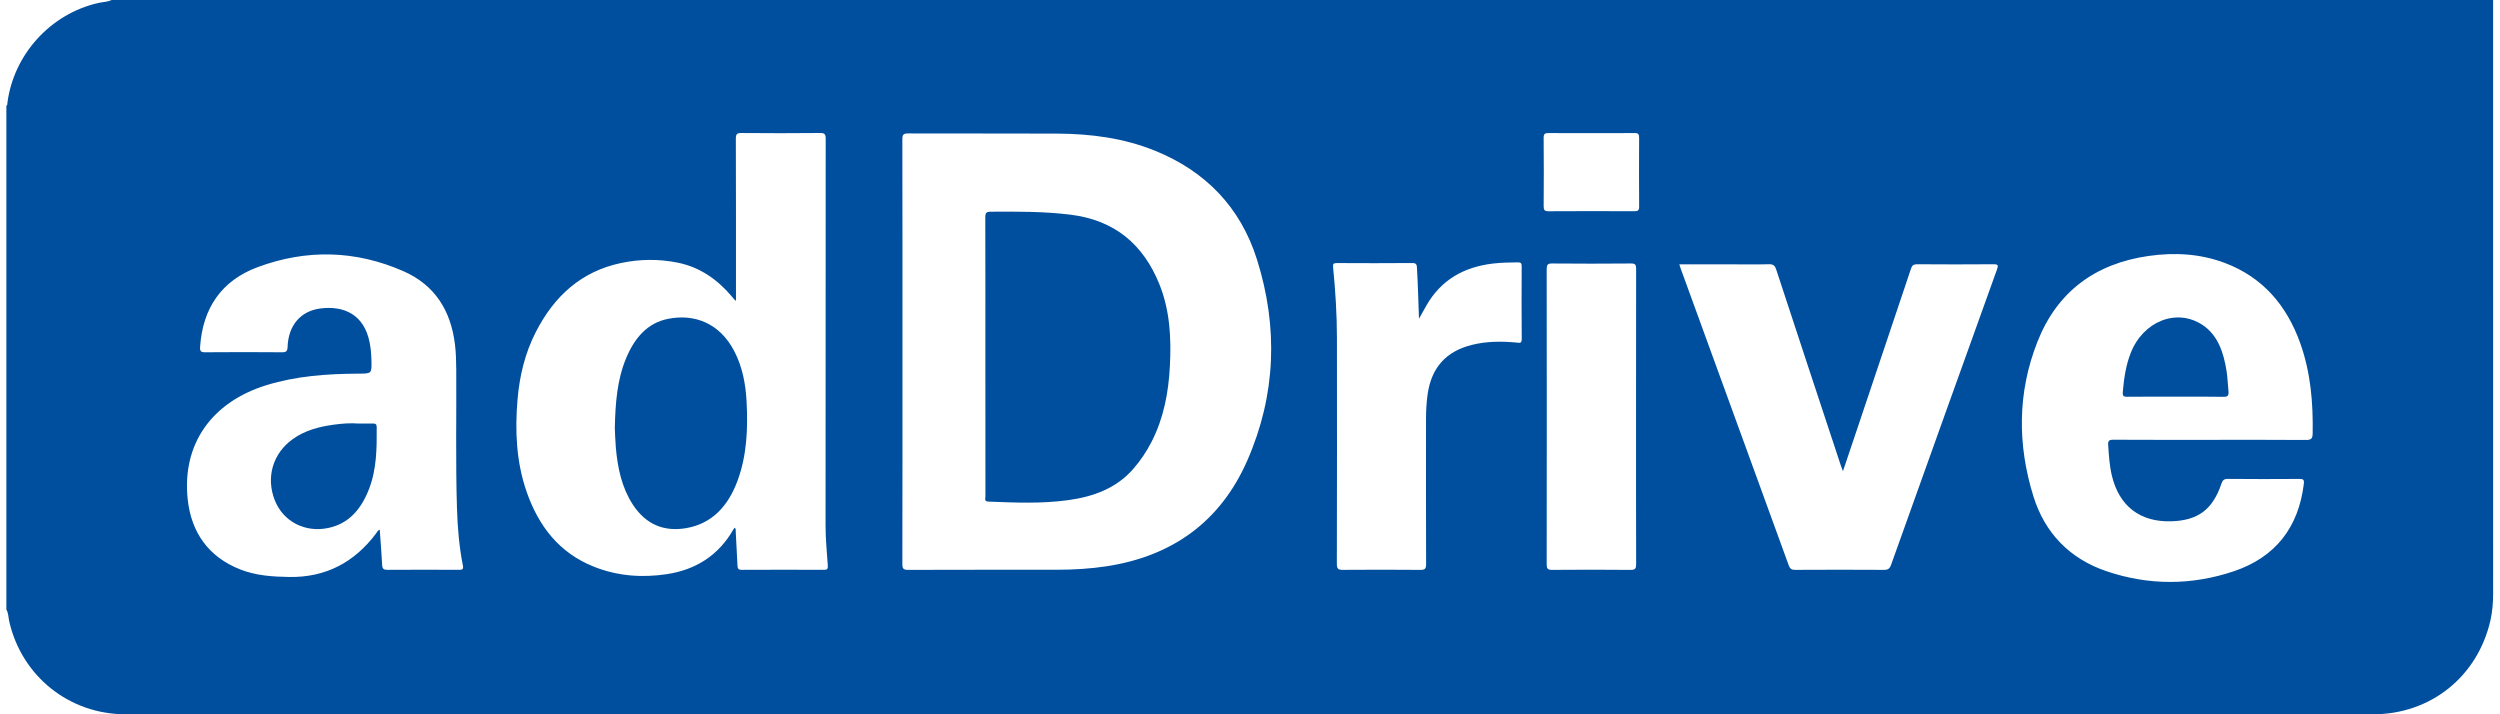
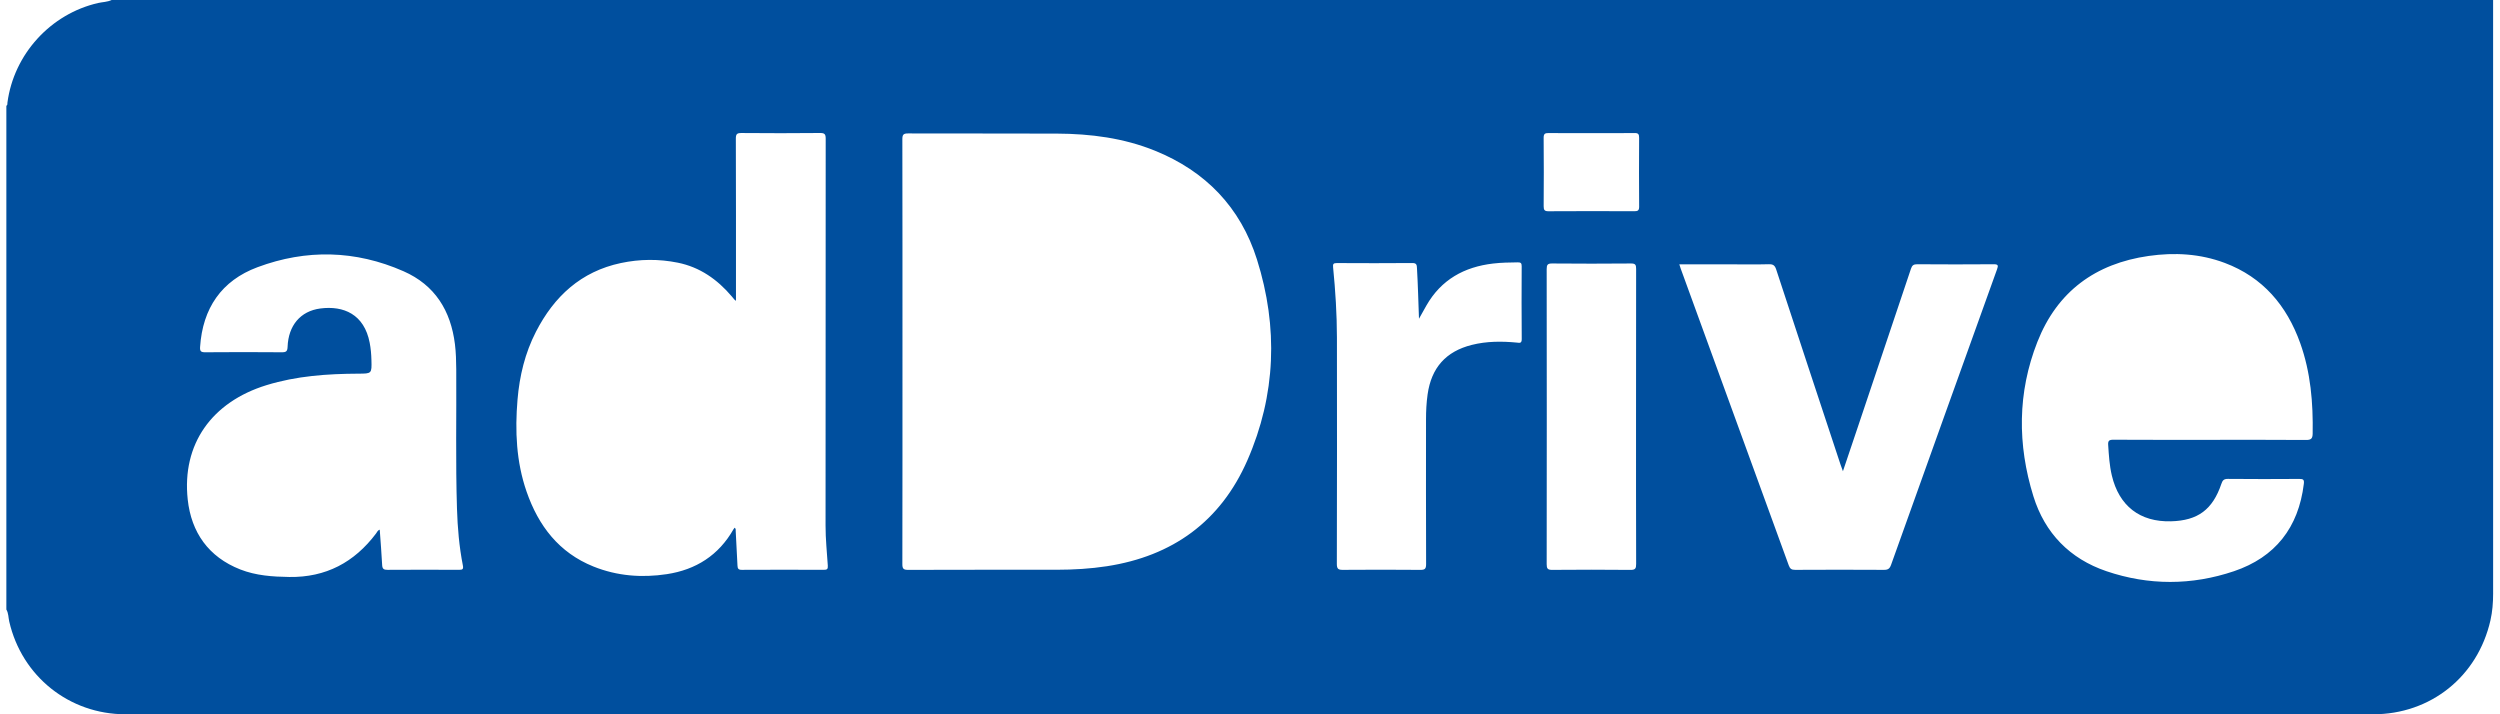
<svg xmlns="http://www.w3.org/2000/svg" xmlns:xlink="http://www.w3.org/1999/xlink" width="140px" height="40px" viewBox="0 0 140 40" version="1.1">
  <title>Logo/Logo</title>
  <defs>
-     <polygon id="path-1" points="0 0 139.259 0 139.259 40 0 40" />
-   </defs>
+     </defs>
  <g id="Symbols" stroke="none" stroke-width="1" fill="none" fill-rule="evenodd">
    <g id="Header/Navbar" transform="translate(-327, -10)">
      <g id="Group-33" transform="translate(327.356, 10)">
        <path d="M88.79,7.455 C87.985,7.455 87.179,7.462 86.374,7.451 C86.164,7.448 86.086,7.489 86.088,7.723 C86.1,8.997 86.099,10.27 86.089,11.544 C86.088,11.76 86.137,11.832 86.364,11.83 C87.965,11.82 89.566,11.822 91.167,11.829 C91.366,11.83 91.437,11.784 91.436,11.569 C91.426,10.286 91.427,9.002 91.435,7.719 C91.437,7.517 91.389,7.447 91.177,7.45 C90.381,7.463 89.586,7.455 88.79,7.455 M91.262,23.348 C91.262,20.584 91.26,17.819 91.267,15.055 C91.268,14.833 91.226,14.753 90.982,14.755 C89.509,14.768 88.036,14.768 86.562,14.755 C86.312,14.753 86.258,14.827 86.258,15.069 C86.265,20.577 86.265,26.087 86.258,31.596 C86.258,31.835 86.31,31.915 86.562,31.913 C88.025,31.901 89.489,31.899 90.952,31.914 C91.223,31.917 91.269,31.832 91.268,31.582 C91.259,28.838 91.262,26.093 91.262,23.348 M79.107,17.85 C79.072,16.902 79.049,15.964 78.995,15.028 C78.986,14.868 78.991,14.728 78.744,14.73 C77.33,14.742 75.916,14.74 74.501,14.732 C74.304,14.73 74.281,14.795 74.298,14.972 C74.427,16.279 74.51,17.589 74.512,18.902 C74.519,23.128 74.518,27.354 74.507,31.58 C74.507,31.861 74.592,31.915 74.849,31.912 C76.293,31.901 77.737,31.9 79.181,31.913 C79.44,31.916 79.507,31.851 79.506,31.588 C79.496,28.883 79.499,26.178 79.501,23.472 C79.501,23.008 79.525,22.546 79.59,22.085 C79.8,20.594 80.613,19.679 82.066,19.314 C82.897,19.106 83.738,19.105 84.583,19.185 C84.73,19.199 84.863,19.246 84.861,18.992 C84.848,17.629 84.852,16.266 84.858,14.904 C84.859,14.732 84.803,14.691 84.641,14.692 C84.179,14.698 83.718,14.704 83.259,14.758 C81.641,14.947 80.35,15.659 79.521,17.111 C79.381,17.357 79.245,17.604 79.107,17.85 M93.686,14.804 C93.72,14.91 93.739,14.976 93.763,15.04 C95.781,20.579 97.801,26.118 99.814,31.66 C99.882,31.848 99.968,31.913 100.17,31.912 C101.83,31.903 103.49,31.902 105.15,31.912 C105.373,31.913 105.467,31.845 105.544,31.631 C107.514,26.116 109.492,20.604 111.474,15.093 C111.554,14.872 111.556,14.795 111.282,14.798 C109.858,14.81 108.434,14.808 107.009,14.798 C106.808,14.797 106.722,14.856 106.658,15.049 C105.679,17.981 104.692,20.91 103.707,23.839 C103.427,24.671 103.147,25.503 102.848,26.389 C102.787,26.22 102.745,26.111 102.708,26 C101.507,22.365 100.303,18.73 99.111,15.091 C99.035,14.86 98.936,14.791 98.7,14.797 C98.042,14.815 97.384,14.804 96.726,14.804 C95.725,14.804 94.723,14.804 93.686,14.804 M20.909,29.659 C20.956,30.323 21.011,30.978 21.044,31.633 C21.054,31.855 21.133,31.913 21.345,31.911 C22.681,31.902 24.017,31.904 25.353,31.91 C25.548,31.911 25.605,31.872 25.564,31.661 C25.358,30.613 25.268,29.551 25.235,28.485 C25.154,25.889 25.21,23.292 25.194,20.696 C25.191,20.222 25.179,19.749 25.121,19.277 C24.887,17.394 24.001,15.962 22.238,15.188 C19.551,14.007 16.798,13.945 14.065,14.963 C12.049,15.713 10.993,17.262 10.849,19.427 C10.834,19.653 10.884,19.729 11.127,19.727 C12.562,19.715 13.996,19.715 15.43,19.727 C15.667,19.728 15.74,19.674 15.749,19.424 C15.792,18.232 16.465,17.421 17.583,17.275 C18.886,17.106 20.04,17.599 20.346,19.192 C20.408,19.513 20.436,19.837 20.444,20.162 C20.465,20.924 20.463,20.922 19.719,20.925 C17.976,20.933 16.247,21.051 14.567,21.569 C11.498,22.516 9.823,24.875 10.156,27.971 C10.355,29.816 11.322,31.191 13.098,31.889 C13.98,32.235 14.908,32.297 15.846,32.311 C17.888,32.341 19.484,31.496 20.703,29.876 C20.759,29.802 20.79,29.701 20.909,29.659 M123.409,24.631 C125.197,24.631 126.986,24.624 128.774,24.638 C129.049,24.64 129.147,24.577 129.153,24.29 C129.184,22.562 129.043,20.856 128.457,19.217 C127.702,17.107 126.364,15.527 124.234,14.725 C122.854,14.206 121.425,14.126 119.969,14.333 C116.986,14.759 114.848,16.324 113.738,19.145 C112.621,21.981 112.616,24.898 113.514,27.791 C114.157,29.86 115.555,31.29 117.601,31.986 C119.97,32.791 122.38,32.787 124.746,31.988 C127.057,31.207 128.361,29.546 128.658,27.098 C128.686,26.867 128.633,26.818 128.41,26.82 C127.073,26.83 125.737,26.831 124.401,26.818 C124.178,26.817 124.106,26.901 124.041,27.095 C123.55,28.542 122.723,29.152 121.222,29.193 C119.478,29.241 118.31,28.333 117.906,26.625 C117.773,26.064 117.74,25.494 117.702,24.922 C117.686,24.692 117.748,24.624 117.985,24.625 C119.793,24.636 121.601,24.631 123.409,24.631 M40.858,16.848 C40.799,16.801 40.783,16.791 40.771,16.777 C40.72,16.717 40.671,16.655 40.62,16.595 C39.812,15.646 38.837,14.96 37.602,14.71 C36.54,14.495 35.472,14.505 34.413,14.73 C32.182,15.204 30.675,16.594 29.656,18.58 C29.044,19.772 28.737,21.052 28.625,22.38 C28.479,24.125 28.552,25.856 29.131,27.527 C29.796,29.447 30.947,30.95 32.879,31.726 C34.205,32.259 35.59,32.365 36.991,32.152 C38.615,31.904 39.889,31.098 40.718,29.641 C40.736,29.609 40.761,29.582 40.783,29.551 C40.866,29.608 40.84,29.684 40.844,29.748 C40.879,30.389 40.915,31.03 40.943,31.671 C40.95,31.836 40.991,31.912 41.181,31.911 C42.714,31.903 44.247,31.904 45.779,31.91 C45.958,31.911 46.014,31.869 46.001,31.678 C45.953,30.929 45.874,30.183 45.875,29.431 C45.878,22.211 45.875,14.992 45.883,7.772 C45.883,7.514 45.827,7.446 45.564,7.448 C44.1,7.463 42.636,7.462 41.172,7.449 C40.915,7.446 40.85,7.507 40.851,7.769 C40.862,10.673 40.858,13.576 40.858,16.48 C40.858,16.586 40.858,16.693 40.858,16.848 M50.182,19.707 C50.182,23.666 50.184,27.625 50.176,31.585 C50.175,31.844 50.236,31.914 50.499,31.913 C53.278,31.903 56.058,31.908 58.838,31.906 C59.772,31.905 60.701,31.851 61.627,31.709 C65.307,31.143 67.997,29.206 69.498,25.776 C71.098,22.119 71.231,18.327 70.035,14.534 C69.115,11.612 67.153,9.583 64.316,8.437 C62.561,7.727 60.715,7.491 58.838,7.482 C56.058,7.469 53.278,7.483 50.498,7.472 C50.236,7.471 50.175,7.54 50.176,7.799 C50.184,11.769 50.182,15.738 50.182,19.707 M0,34.133 L0,5.926 C0.077,5.883 0.052,5.806 0.061,5.742 C0.422,3.031 2.48,0.777 5.139,0.168 C5.391,0.111 5.657,0.115 5.896,0 L139.258,0 C139.258,11.081 139.257,22.162 139.259,33.244 C139.259,33.75 139.22,34.25 139.108,34.743 C138.392,37.891 135.757,40 132.538,40 C106.656,40 80.774,40 54.892,40 C38.817,40 22.741,40 6.666,39.999 C3.522,39.999 0.864,37.87 0.162,34.806 C0.11,34.582 0.124,34.34 0,34.133" id="Fill-1" fill="#004F9E" />
        <g id="Group-5">
          <mask id="mask-2" fill="white">
            <use xlink:href="#path-1" />
          </mask>
          <g id="Clip-4" />
        </g>
-         <path d="M54.825,19.996 C54.825,17.383 54.828,14.771 54.82,12.158 C54.819,11.938 54.869,11.857 55.119,11.856 C56.608,11.847 58.093,11.838 59.578,12.02 C62.102,12.329 63.674,13.718 64.559,15.891 C65.163,17.372 65.239,18.931 65.158,20.498 C65.082,21.967 64.819,23.399 64.133,24.737 C63.854,25.282 63.516,25.791 63.107,26.259 C62.158,27.345 60.883,27.812 59.461,28.008 C57.977,28.213 56.489,28.149 55.001,28.09 C54.744,28.08 54.828,27.919 54.828,27.805 C54.824,25.368 54.825,22.931 54.825,20.493 C54.825,20.328 54.825,20.162 54.825,19.996" id="Fill-25" fill="#004F9E" />
-         <path d="M34.074,23.971 C34.105,22.537 34.207,21.243 34.719,20.031 C35.186,18.924 35.893,18.084 37.06,17.854 C38.499,17.569 39.935,18.063 40.768,19.673 C41.225,20.554 41.403,21.517 41.454,22.511 C41.531,24.01 41.469,25.5 40.949,26.913 C40.429,28.326 39.528,29.326 38.067,29.576 C36.827,29.789 35.803,29.371 35.073,28.243 C34.458,27.29 34.232,26.2 34.131,25.071 C34.095,24.664 34.088,24.254 34.074,23.971" id="Fill-27" fill="#004F9E" />
-         <path d="M121.45,22.215 C120.552,22.215 119.654,22.209 118.757,22.219 C118.564,22.221 118.5,22.182 118.523,21.92 C118.587,21.181 118.695,20.457 118.959,19.779 C119.657,17.986 121.537,17.241 122.984,18.196 C123.829,18.753 124.166,19.716 124.334,20.789 C124.39,21.145 124.396,21.513 124.437,21.873 C124.466,22.131 124.41,22.227 124.173,22.222 C123.265,22.204 122.358,22.215 121.45,22.215" id="Fill-29" fill="#004F9E" />
-         <path d="M19.723,23.719 C19.998,23.719 20.273,23.72 20.548,23.718 C20.676,23.717 20.737,23.763 20.739,23.913 C20.748,25.099 20.742,26.283 20.302,27.404 C19.871,28.501 19.195,29.319 18.03,29.566 C16.732,29.84 15.511,29.215 15.036,28.024 C14.524,26.741 14.917,25.392 16.04,24.589 C16.741,24.087 17.54,23.889 18.363,23.778 C18.814,23.718 19.268,23.682 19.723,23.719" id="Fill-31" fill="#004F9E" />
      </g>
    </g>
  </g>
</svg>